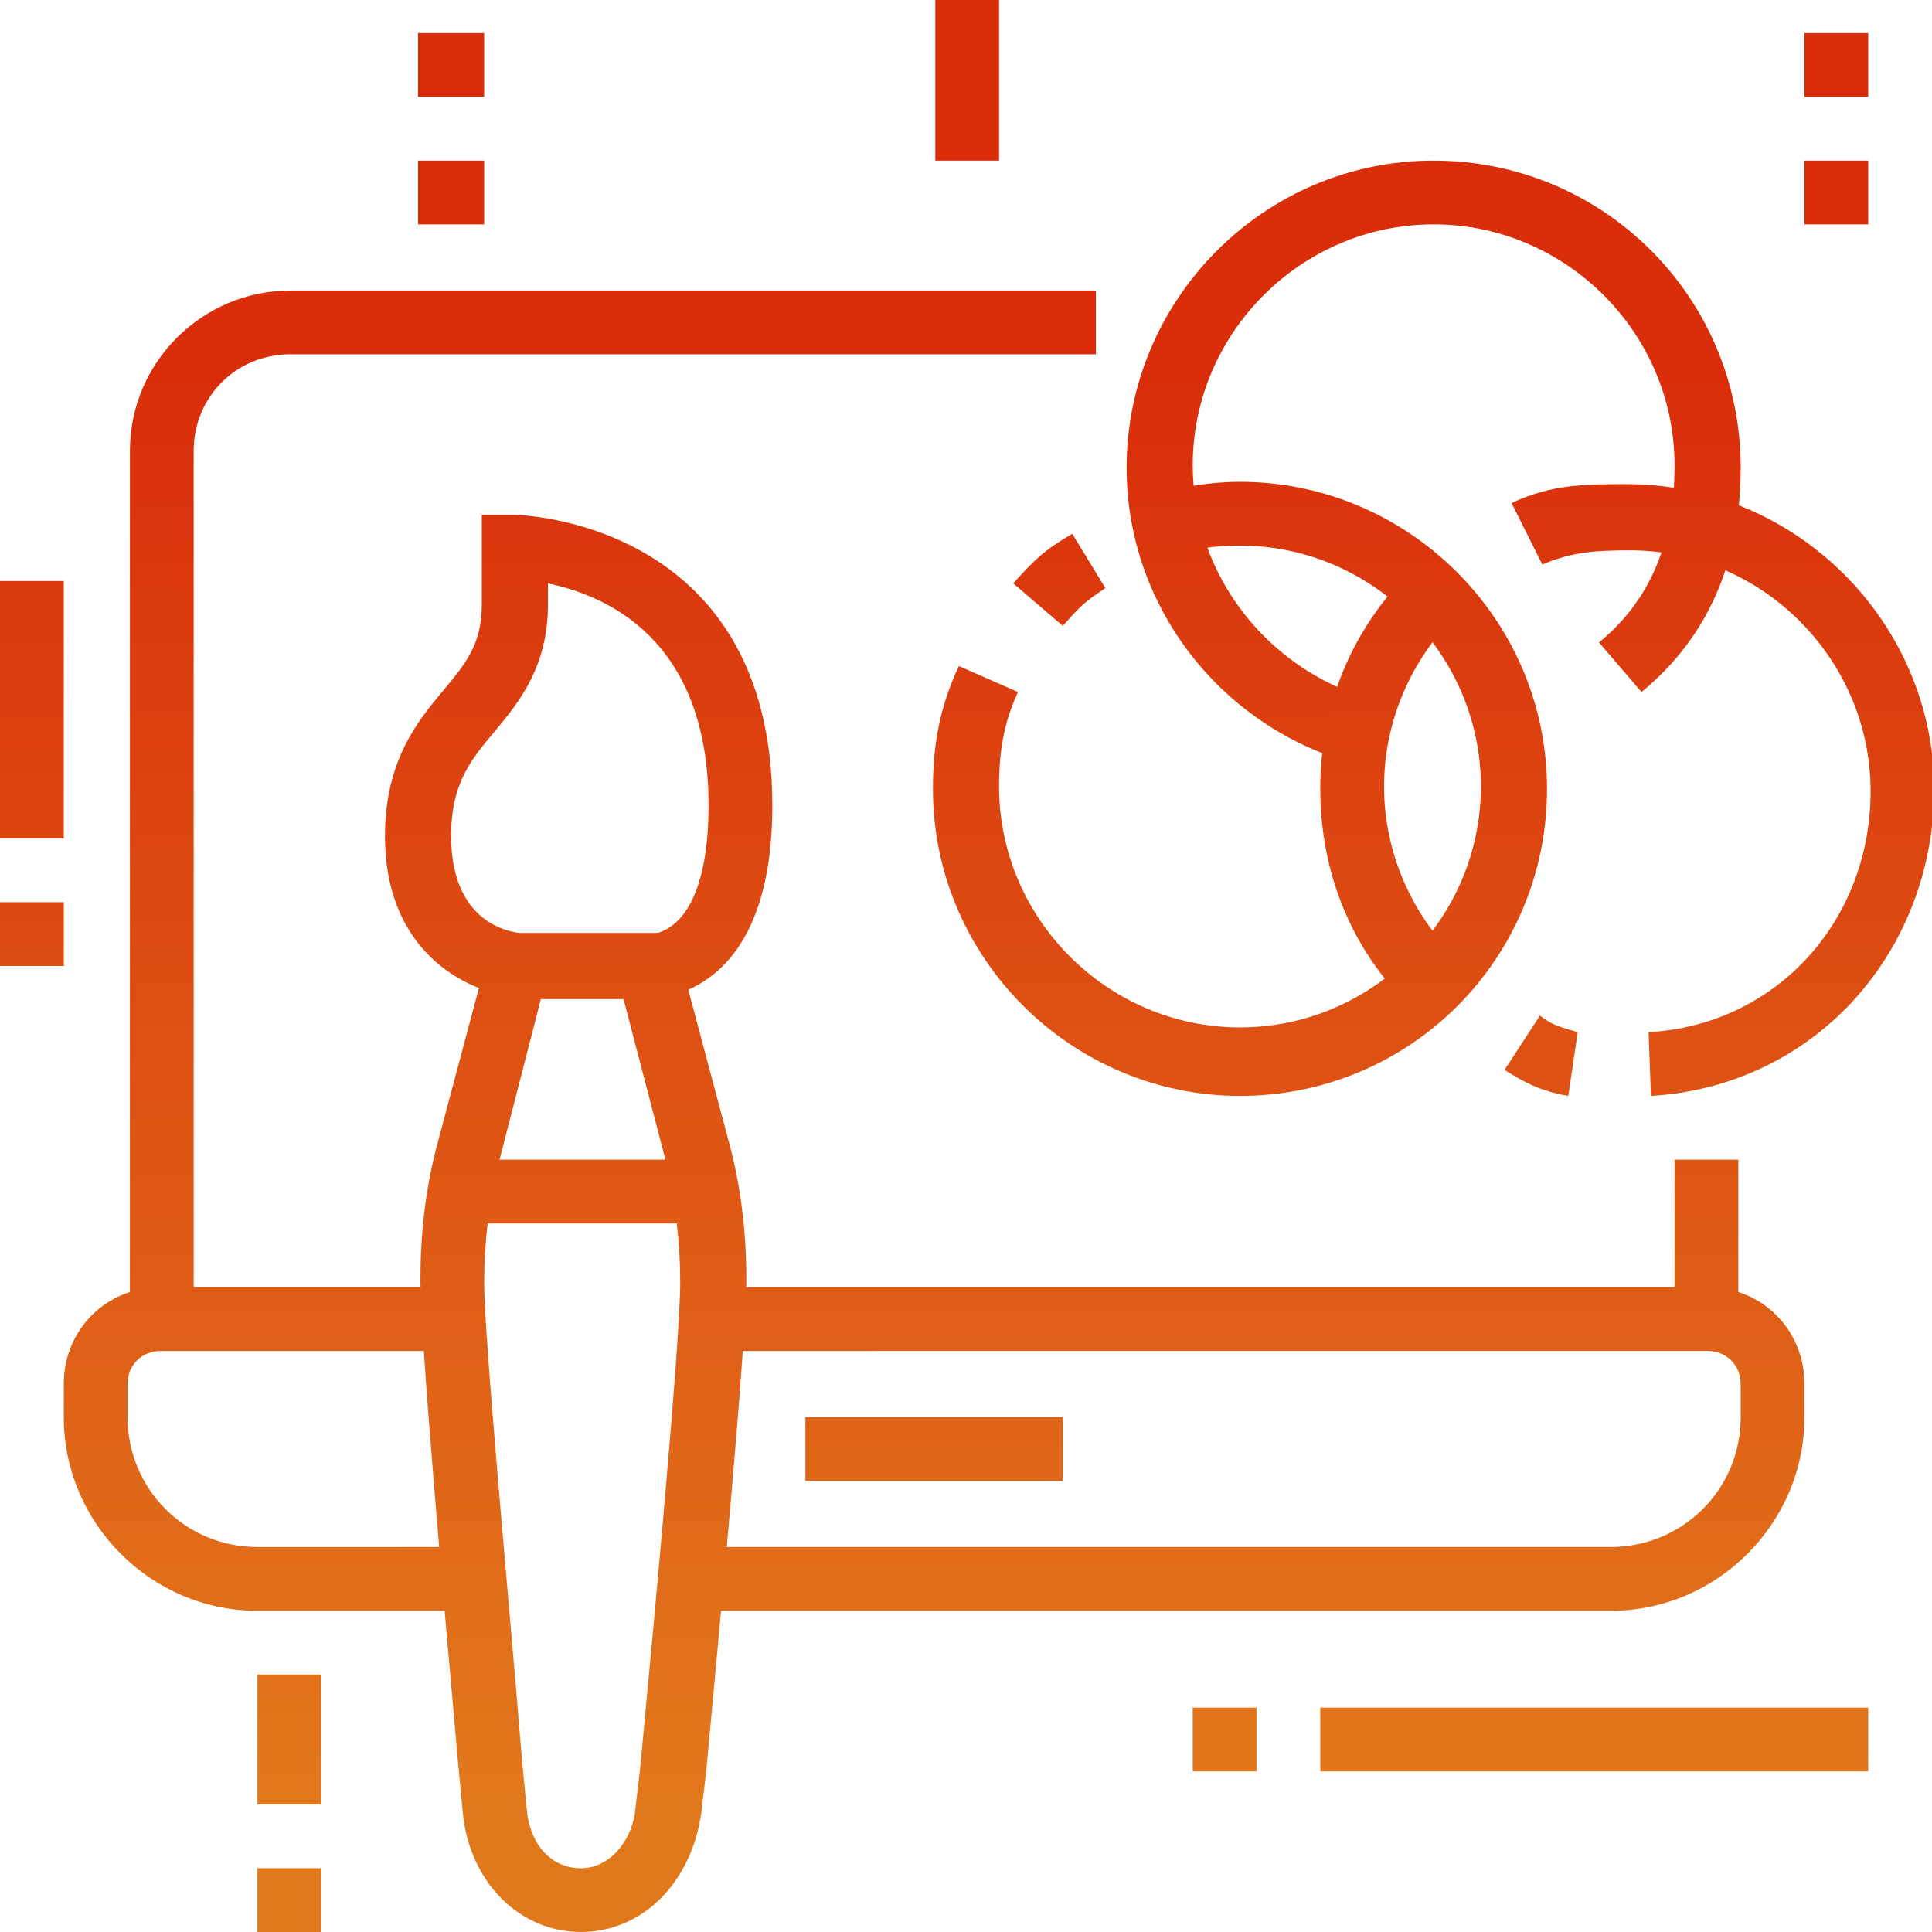
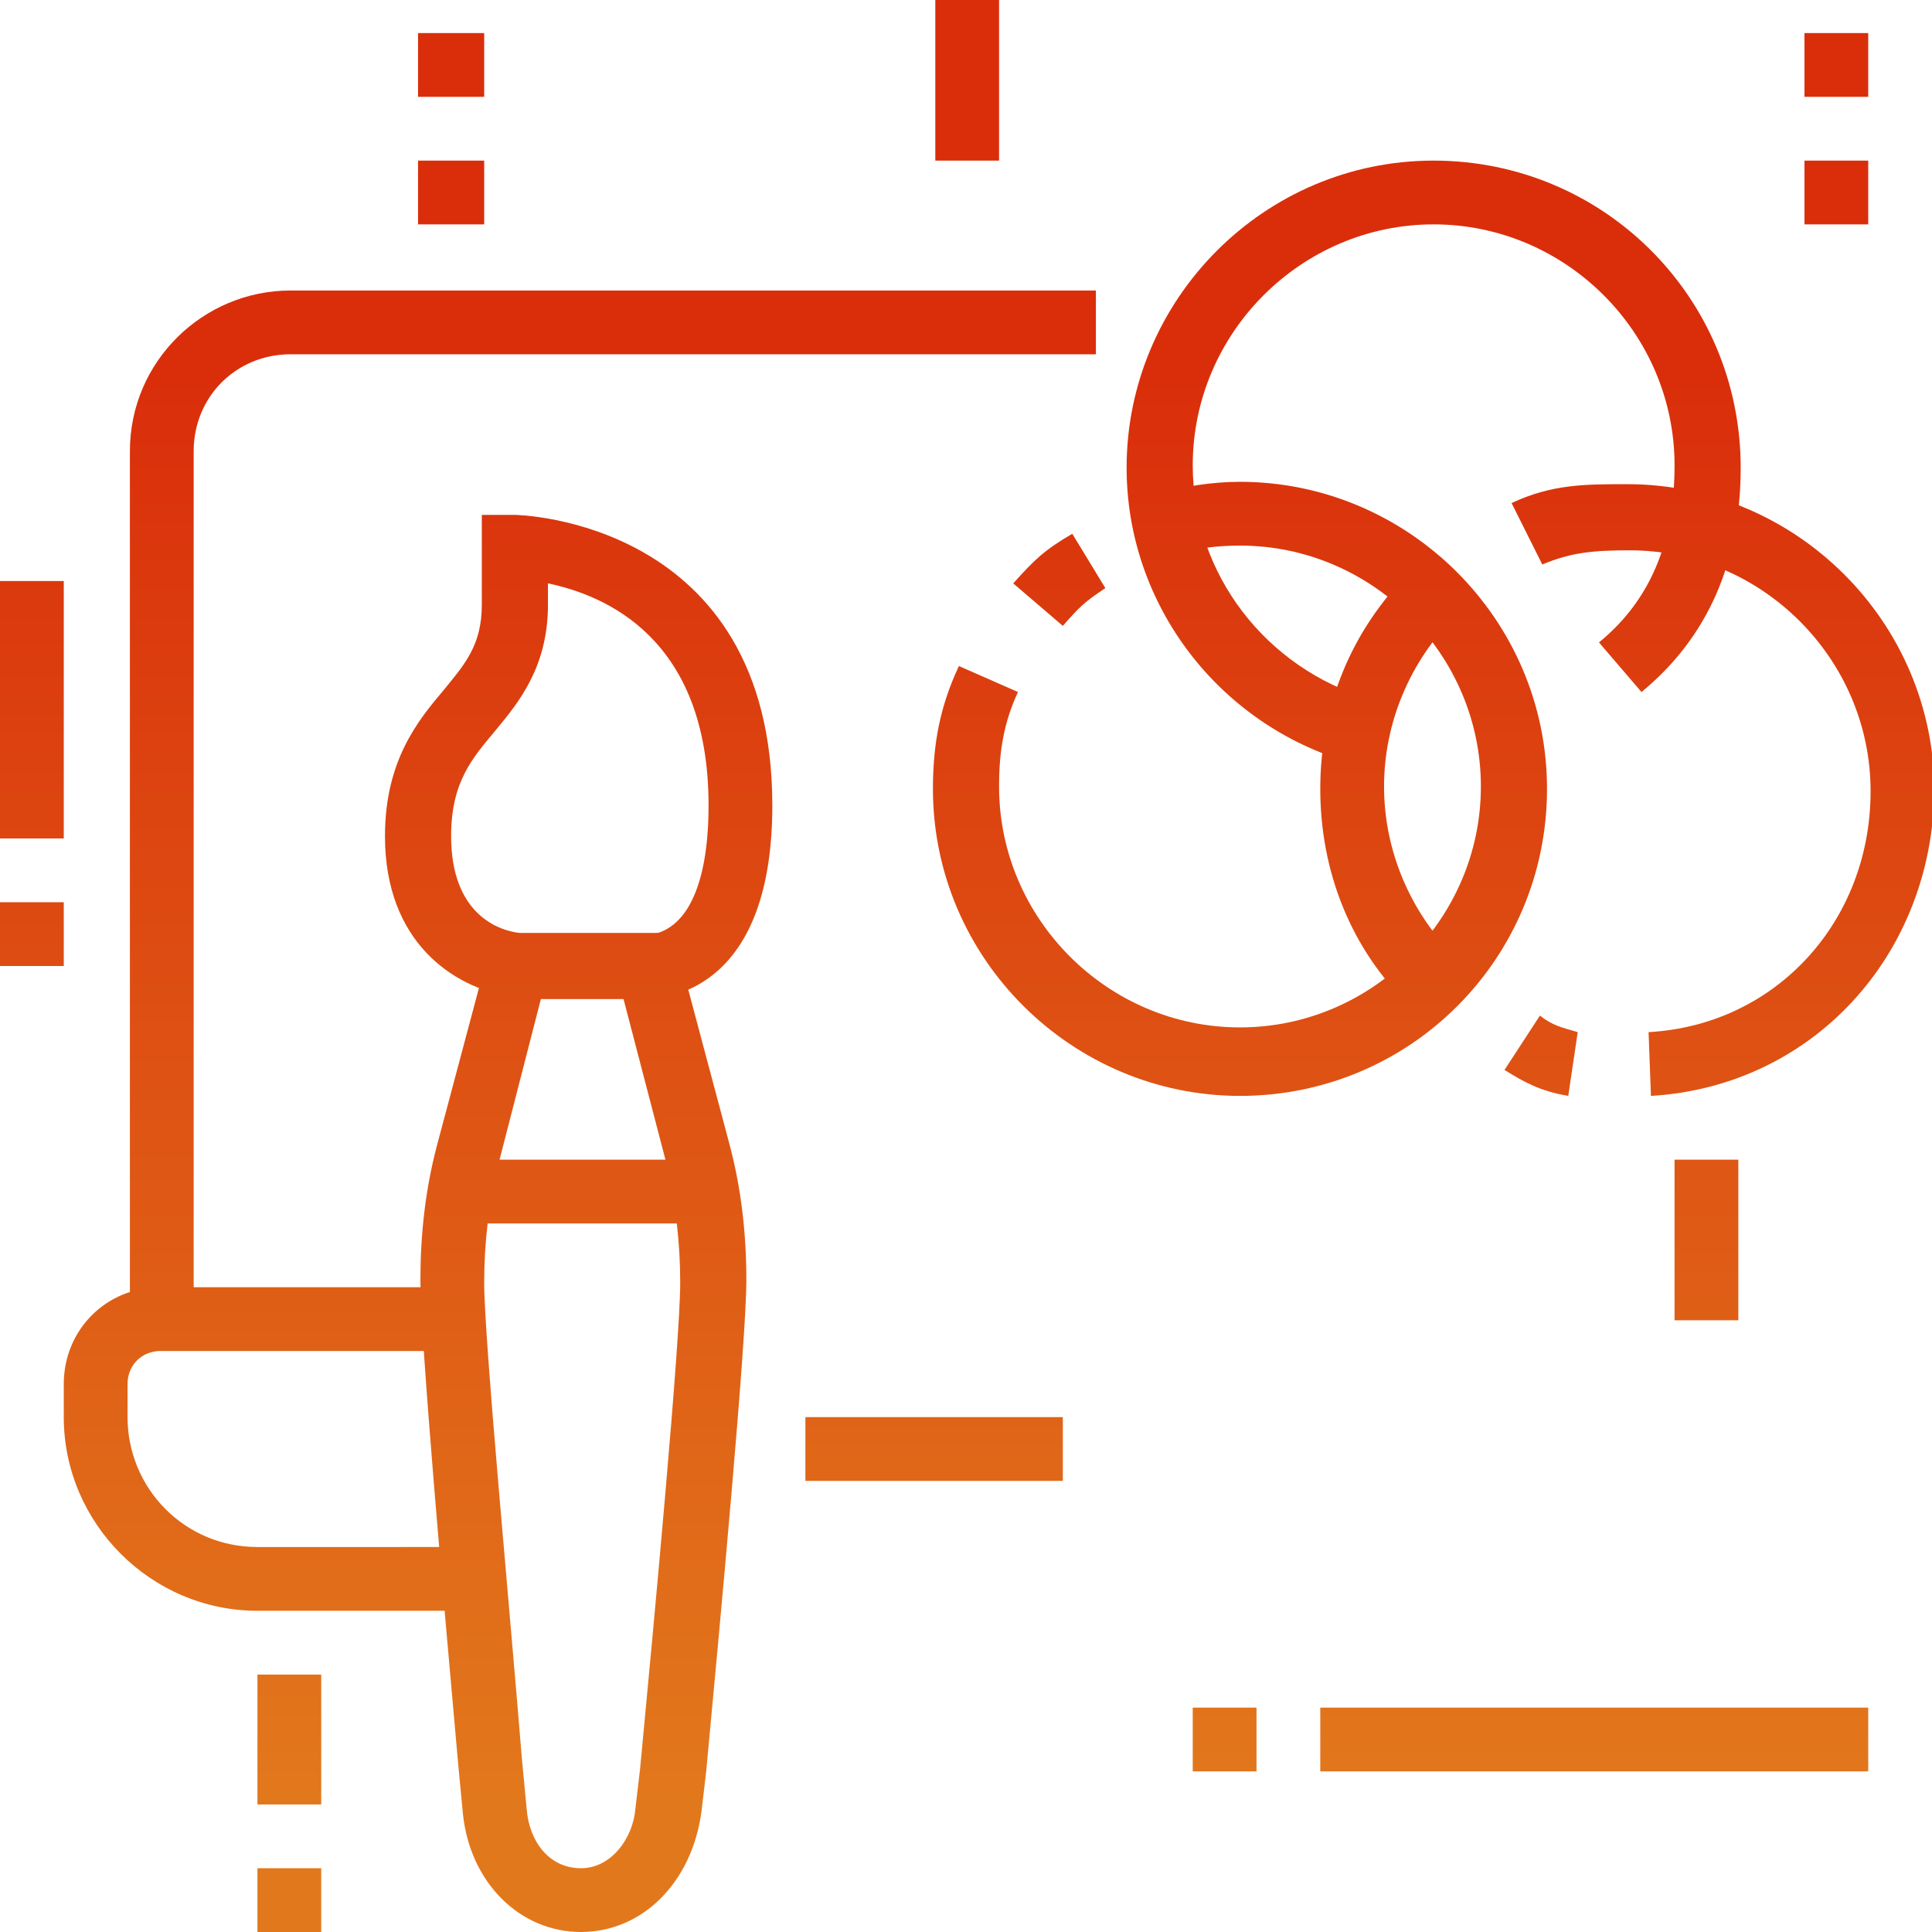
<svg xmlns="http://www.w3.org/2000/svg" version="1.1" id="Layer_1" x="0px" y="0px" width="81.8px" height="81.8px" viewBox="0 0 81.8 81.8" style="enable-background:new 0 0 81.8 81.8;" xml:space="preserve">
  <style type="text/css">
	.st0{display:none;}
	.st1{display:inline;fill:url(#SVGID_1_);}
	.st2{display:inline;fill:url(#SVGID_2_);}
	.st3{display:inline;fill:url(#SVGID_3_);}
	.st4{display:inline;fill:url(#SVGID_4_);}
	.st5{display:inline;fill:url(#SVGID_5_);}
	.st6{display:inline;fill:url(#SVGID_6_);}
	.st7{display:inline;fill:url(#SVGID_7_);}
	.st8{display:inline;fill:url(#SVGID_8_);}
	.st9{display:inline;fill:url(#SVGID_9_);}
	.st10{display:inline;fill:url(#SVGID_10_);}
	.st11{display:inline;fill:url(#SVGID_11_);}
	.st12{display:inline;fill:url(#SVGID_12_);}
	.st13{display:inline;fill:url(#SVGID_13_);}
	.st14{display:inline;fill:url(#SVGID_14_);}
	.st15{display:inline;fill:url(#SVGID_15_);}
	.st16{display:inline;fill:url(#SVGID_16_);}
	.st17{display:inline;fill:url(#SVGID_17_);}
	.st18{display:inline;fill:url(#SVGID_18_);}
	.st19{display:inline;fill:url(#SVGID_19_);}
	.st20{display:inline;fill:url(#SVGID_20_);}
	.st21{display:inline;fill:url(#SVGID_21_);}
	.st22{display:inline;fill:url(#SVGID_22_);}
	.st23{display:inline;fill:url(#SVGID_23_);}
	.st24{display:inline;fill:url(#SVGID_24_);}
	.st25{display:inline;fill:url(#SVGID_25_);}
	.st26{display:inline;fill:url(#SVGID_26_);}
	.st27{display:inline;fill:url(#SVGID_27_);}
	.st28{display:inline;fill:url(#SVGID_28_);}
	.st29{display:inline;fill:url(#SVGID_29_);}
	.st30{display:inline;fill:url(#SVGID_30_);}
	.st31{display:inline;fill:url(#SVGID_31_);}
	.st32{display:inline;fill:url(#SVGID_32_);}
	.st33{display:inline;fill:url(#SVGID_33_);}
	.st34{display:inline;fill:url(#SVGID_34_);}
	.st35{display:inline;fill:url(#SVGID_35_);}
	.st36{display:inline;fill:url(#SVGID_36_);}
	.st37{display:inline;fill:url(#SVGID_37_);}
	.st38{display:inline;fill:url(#SVGID_38_);}
	.st39{display:inline;fill:url(#SVGID_39_);}
	.st40{display:inline;fill:url(#SVGID_40_);}
	.st41{display:inline;fill:url(#SVGID_41_);}
	.st42{display:inline;fill:url(#SVGID_42_);}
	.st43{display:inline;fill:url(#SVGID_43_);}
	.st44{display:inline;fill:url(#SVGID_44_);}
	.st45{display:inline;fill:url(#SVGID_45_);}
	.st46{display:inline;fill:url(#SVGID_46_);}
	.st47{display:inline;fill:url(#SVGID_47_);}
	.st48{fill:url(#SVGID_48_);}
	.st49{fill:url(#SVGID_49_);}
	.st50{fill:url(#SVGID_50_);}
	.st51{fill:url(#SVGID_51_);}
	.st52{fill:url(#SVGID_52_);}
	.st53{fill:url(#SVGID_53_);}
	.st54{fill:url(#SVGID_54_);}
	.st55{fill:url(#SVGID_55_);}
	.st56{fill:url(#SVGID_56_);}
	.st57{fill:url(#SVGID_57_);}
	.st58{fill:url(#SVGID_58_);}
	.st59{fill:url(#SVGID_59_);}
	.st60{fill:url(#SVGID_60_);}
	.st61{fill:url(#SVGID_61_);}
	.st62{fill:url(#SVGID_62_);}
	.st63{fill:url(#SVGID_63_);}
	.st64{fill:url(#SVGID_64_);}
	.st65{fill:url(#SVGID_65_);}
	.st66{fill:url(#SVGID_66_);}
	.st67{fill:url(#SVGID_67_);}
	.st68{fill:url(#SVGID_68_);}
	.st69{fill:url(#SVGID_69_);}
	.st70{fill:url(#SVGID_70_);}
	.st71{fill:url(#SVGID_71_);}
	.st72{fill:url(#SVGID_72_);}
</style>
  <g class="st0">
    <linearGradient id="SVGID_1_" gradientUnits="userSpaceOnUse" x1="43.652" y1="76.288" x2="43.652" y2="15.991">
      <stop offset="0" style="stop-color:#E2781C" />
      <stop offset="1" style="stop-color:#DA2E0B" />
    </linearGradient>
    <path class="st1" d="M68.2,66.2H19.1c-2.3,0-4.1-1.8-4.1-4.1V23.9c0-2.3,1.8-4.1,4.1-4.1h46.4v2.7H19.1c-0.8,0-1.4,0.6-1.4,1.4   v38.2c0,0.8,0.6,1.4,1.4,1.4h49.1c0.8,0,1.4-0.6,1.4-1.4V29.3h2.7v32.7C72.3,64.3,70.5,66.2,68.2,66.2z" />
    <linearGradient id="SVGID_2_" gradientUnits="userSpaceOnUse" x1="17.052" y1="76.288" x2="17.052" y2="15.991">
      <stop offset="0" style="stop-color:#E2781C" />
      <stop offset="1" style="stop-color:#DA2E0B" />
    </linearGradient>
    <path class="st2" d="M12.3,22.5H9.5V13c0-1.5,1.2-2.7,2.7-2.7h9.5c1.5,0,2.7,1.2,2.7,2.7v4.1h-2.7V13h-9.5V22.5z" />
    <linearGradient id="SVGID_3_" gradientUnits="userSpaceOnUse" x1="6.139" y1="76.288" x2="6.139" y2="15.991">
      <stop offset="0" style="stop-color:#E2781C" />
      <stop offset="1" style="stop-color:#DA2E0B" />
    </linearGradient>
    <path class="st3" d="M2.7,43H0V28c0-1.5,1.2-2.7,2.7-2.7h6.8c1.5,0,2.7,1.2,2.7,2.7v10.9H9.5V28H2.7V43z" />
    <linearGradient id="SVGID_4_" gradientUnits="userSpaceOnUse" x1="30.011" y1="76.288" x2="30.011" y2="15.991">
      <stop offset="0" style="stop-color:#E2781C" />
      <stop offset="1" style="stop-color:#DA2E0B" />
    </linearGradient>
    <rect x="28.6" y="28" class="st4" width="2.7" height="2.7" />
    <linearGradient id="SVGID_5_" gradientUnits="userSpaceOnUse" x1="55.929" y1="76.288" x2="55.929" y2="15.991">
      <stop offset="0" style="stop-color:#E2781C" />
      <stop offset="1" style="stop-color:#DA2E0B" />
    </linearGradient>
    <rect x="54.6" y="56.6" class="st5" width="2.7" height="2.7" />
    <linearGradient id="SVGID_6_" gradientUnits="userSpaceOnUse" x1="24.554" y1="76.288" x2="24.554" y2="15.991">
      <stop offset="0" style="stop-color:#E2781C" />
      <stop offset="1" style="stop-color:#DA2E0B" />
    </linearGradient>
    <rect x="23.2" y="28" class="st6" width="2.7" height="2.7" />
    <linearGradient id="SVGID_7_" gradientUnits="userSpaceOnUse" x1="35.467" y1="76.288" x2="35.467" y2="15.991">
      <stop offset="0" style="stop-color:#E2781C" />
      <stop offset="1" style="stop-color:#DA2E0B" />
    </linearGradient>
    <rect x="34.1" y="28" class="st7" width="2.7" height="2.7" />
    <linearGradient id="SVGID_8_" gradientUnits="userSpaceOnUse" x1="61.386" y1="76.288" x2="61.386" y2="15.991">
      <stop offset="0" style="stop-color:#E2781C" />
      <stop offset="1" style="stop-color:#DA2E0B" />
    </linearGradient>
    <rect x="60" y="56.6" class="st8" width="2.7" height="2.7" />
    <linearGradient id="SVGID_9_" gradientUnits="userSpaceOnUse" x1="50.473" y1="76.288" x2="50.473" y2="15.991">
      <stop offset="0" style="stop-color:#E2781C" />
      <stop offset="1" style="stop-color:#DA2E0B" />
    </linearGradient>
    <rect x="49.1" y="56.6" class="st9" width="2.7" height="2.7" />
    <linearGradient id="SVGID_10_" gradientUnits="userSpaceOnUse" x1="66.842" y1="76.288" x2="66.842" y2="15.991">
      <stop offset="0" style="stop-color:#E2781C" />
      <stop offset="1" style="stop-color:#DA2E0B" />
    </linearGradient>
    <rect x="65.5" y="71.6" class="st10" width="2.7" height="2.7" />
    <linearGradient id="SVGID_11_" gradientUnits="userSpaceOnUse" x1="27.283" y1="76.288" x2="27.283" y2="15.991">
      <stop offset="0" style="stop-color:#E2781C" />
      <stop offset="1" style="stop-color:#DA2E0B" />
    </linearGradient>
    <rect x="12.3" y="77.1" class="st11" width="30" height="2.7" />
    <linearGradient id="SVGID_12_" gradientUnits="userSpaceOnUse" x1="36.831" y1="76.288" x2="36.831" y2="15.991">
      <stop offset="0" style="stop-color:#E2781C" />
      <stop offset="1" style="stop-color:#DA2E0B" />
    </linearGradient>
    <polygon class="st12" points="35.2,73.7 33,72.2 38.4,64 40.7,65.6  " />
    <linearGradient id="SVGID_13_" gradientUnits="userSpaceOnUse" x1="43.652" y1="76.288" x2="43.652" y2="15.991">
      <stop offset="0" style="stop-color:#E2781C" />
      <stop offset="1" style="stop-color:#DA2E0B" />
    </linearGradient>
    <rect x="27.3" y="71.6" class="st13" width="32.7" height="2.7" />
    <linearGradient id="SVGID_14_" gradientUnits="userSpaceOnUse" x1="76.391" y1="76.288" x2="76.391" y2="15.991">
      <stop offset="0" style="stop-color:#E2781C" />
      <stop offset="1" style="stop-color:#DA2E0B" />
    </linearGradient>
    <polygon class="st14" points="81.8,23.9 79.1,23.9 79.1,15.7 70.9,15.7 70.9,13 81.8,13  " />
    <linearGradient id="SVGID_15_" gradientUnits="userSpaceOnUse" x1="1.364" y1="76.288" x2="1.364" y2="15.991">
      <stop offset="0" style="stop-color:#E2781C" />
      <stop offset="1" style="stop-color:#DA2E0B" />
    </linearGradient>
    <rect y="53.9" class="st15" width="2.7" height="2.7" />
    <linearGradient id="SVGID_16_" gradientUnits="userSpaceOnUse" x1="1.364" y1="76.288" x2="1.364" y2="15.991">
      <stop offset="0" style="stop-color:#E2781C" />
      <stop offset="1" style="stop-color:#DA2E0B" />
    </linearGradient>
    <rect y="45.7" class="st16" width="2.7" height="5.5" />
    <linearGradient id="SVGID_17_" gradientUnits="userSpaceOnUse" x1="36.15" y1="76.288" x2="36.15" y2="15.991">
      <stop offset="0" style="stop-color:#E2781C" />
      <stop offset="1" style="stop-color:#DA2E0B" />
    </linearGradient>
    <path class="st17" d="M45,17.1h-2.7V4.8H30v12.3h-2.7V4.8C27.3,3.3,28.5,2,30,2h12.3C43.8,2,45,3.3,45,4.8V17.1z" />
    <linearGradient id="SVGID_18_" gradientUnits="userSpaceOnUse" x1="51.837" y1="76.288" x2="51.837" y2="15.991">
      <stop offset="0" style="stop-color:#E2781C" />
      <stop offset="1" style="stop-color:#DA2E0B" />
    </linearGradient>
    <polygon class="st18" points="53.4,73.7 48,65.6 50.2,64 55.7,72.2  " />
    <linearGradient id="SVGID_19_" gradientUnits="userSpaceOnUse" x1="55.578" y1="76.288" x2="55.578" y2="15.991">
      <stop offset="0" style="stop-color:#E2781C" />
      <stop offset="1" style="stop-color:#DA2E0B" />
    </linearGradient>
    <polygon class="st19" points="31.6,51.5 29.7,49.5 50.8,28.4 57,35.9 79.5,13.4 81.4,15.3 56.8,39.9 50.6,32.5  " />
  </g>
  <g class="st0">
    <linearGradient id="SVGID_20_" gradientUnits="userSpaceOnUse" x1="29.327" y1="76.288" x2="29.327" y2="15.991">
      <stop offset="0" style="stop-color:#E2781C" />
      <stop offset="1" style="stop-color:#DA2E0B" />
    </linearGradient>
    <path class="st20" d="M45.7,70.9H3.4c-1.5,0-2.7-1.2-2.7-2.7V10.9c0-1.5,1.2-2.7,2.7-2.7h51.8c1.5,0,2.7,1.2,2.7,2.7v15h-2.7v-15   H3.4v57.3h42.3V70.9z" />
    <linearGradient id="SVGID_21_" gradientUnits="userSpaceOnUse" x1="51.154" y1="76.288" x2="51.154" y2="15.991">
      <stop offset="0" style="stop-color:#E2781C" />
      <stop offset="1" style="stop-color:#DA2E0B" />
    </linearGradient>
    <polygon class="st21" points="52.5,13.6 49.8,13.6 49.8,16.4 52.5,16.4 52.5,13.6  " />
    <linearGradient id="SVGID_22_" gradientUnits="userSpaceOnUse" x1="45.697" y1="76.288" x2="45.697" y2="15.991">
      <stop offset="0" style="stop-color:#E2781C" />
      <stop offset="1" style="stop-color:#DA2E0B" />
    </linearGradient>
    <polygon class="st22" points="47.1,13.6 44.3,13.6 44.3,16.4 47.1,16.4 47.1,13.6  " />
    <linearGradient id="SVGID_23_" gradientUnits="userSpaceOnUse" x1="40.24" y1="76.288" x2="40.24" y2="15.991">
      <stop offset="0" style="stop-color:#E2781C" />
      <stop offset="1" style="stop-color:#DA2E0B" />
    </linearGradient>
    <polygon class="st23" points="41.6,13.6 38.9,13.6 38.9,16.4 41.6,16.4 41.6,13.6  " />
    <linearGradient id="SVGID_24_" gradientUnits="userSpaceOnUse" x1="72.98" y1="76.288" x2="72.98" y2="15.991">
      <stop offset="0" style="stop-color:#E2781C" />
      <stop offset="1" style="stop-color:#DA2E0B" />
    </linearGradient>
    <polygon class="st24" points="74.3,30 71.6,30 71.6,32.7 74.3,32.7 74.3,30  " />
    <linearGradient id="SVGID_25_" gradientUnits="userSpaceOnUse" x1="67.523" y1="76.288" x2="67.523" y2="15.991">
      <stop offset="0" style="stop-color:#E2781C" />
      <stop offset="1" style="stop-color:#DA2E0B" />
    </linearGradient>
    <polygon class="st25" points="68.9,30 66.2,30 66.2,32.7 68.9,32.7 68.9,30  " />
    <linearGradient id="SVGID_26_" gradientUnits="userSpaceOnUse" x1="62.067" y1="76.288" x2="62.067" y2="15.991">
      <stop offset="0" style="stop-color:#E2781C" />
      <stop offset="1" style="stop-color:#DA2E0B" />
    </linearGradient>
    <polygon class="st26" points="63.4,30 60.7,30 60.7,32.7 63.4,32.7 63.4,30  " />
    <linearGradient id="SVGID_27_" gradientUnits="userSpaceOnUse" x1="66.159" y1="76.288" x2="66.159" y2="15.991">
      <stop offset="0" style="stop-color:#E2781C" />
      <stop offset="1" style="stop-color:#DA2E0B" />
    </linearGradient>
    <polygon class="st27" points="67.5,55.9 64.8,55.9 64.8,58.7 67.5,58.7 67.5,55.9  " />
    <linearGradient id="SVGID_28_" gradientUnits="userSpaceOnUse" x1="72.98" y1="76.288" x2="72.98" y2="15.991">
      <stop offset="0" style="stop-color:#E2781C" />
      <stop offset="1" style="stop-color:#DA2E0B" />
    </linearGradient>
    <polygon class="st28" points="74.3,55.9 71.6,55.9 71.6,58.7 74.3,58.7 74.3,55.9  " />
    <linearGradient id="SVGID_29_" gradientUnits="userSpaceOnUse" x1="59.338" y1="76.288" x2="59.338" y2="15.991">
      <stop offset="0" style="stop-color:#E2781C" />
      <stop offset="1" style="stop-color:#DA2E0B" />
    </linearGradient>
    <polygon class="st29" points="60.7,55.9 58,55.9 58,58.7 60.7,58.7 60.7,55.9  " />
    <linearGradient id="SVGID_30_" gradientUnits="userSpaceOnUse" x1="52.518" y1="76.288" x2="52.518" y2="15.991">
      <stop offset="0" style="stop-color:#E2781C" />
      <stop offset="1" style="stop-color:#DA2E0B" />
    </linearGradient>
    <polygon class="st30" points="53.9,55.9 51.2,55.9 51.2,58.7 53.9,58.7 53.9,55.9  " />
    <linearGradient id="SVGID_31_" gradientUnits="userSpaceOnUse" x1="7.501" y1="76.288" x2="7.501" y2="15.991">
      <stop offset="0" style="stop-color:#E2781C" />
      <stop offset="1" style="stop-color:#DA2E0B" />
    </linearGradient>
    <polygon class="st31" points="8.9,47.7 6.1,47.7 6.1,50.5 8.9,50.5 8.9,47.7  " />
    <linearGradient id="SVGID_32_" gradientUnits="userSpaceOnUse" x1="40.24" y1="76.288" x2="40.24" y2="15.991">
      <stop offset="0" style="stop-color:#E2781C" />
      <stop offset="1" style="stop-color:#DA2E0B" />
    </linearGradient>
    <polygon class="st32" points="41.6,47.7 38.9,47.7 38.9,50.5 41.6,50.5 41.6,47.7  " />
    <linearGradient id="SVGID_33_" gradientUnits="userSpaceOnUse" x1="15.686" y1="76.288" x2="15.686" y2="15.991">
      <stop offset="0" style="stop-color:#E2781C" />
      <stop offset="1" style="stop-color:#DA2E0B" />
    </linearGradient>
    <polygon class="st33" points="17.1,47.7 14.3,47.7 14.3,50.5 17.1,50.5 17.1,47.7  " />
    <linearGradient id="SVGID_34_" gradientUnits="userSpaceOnUse" x1="23.871" y1="76.288" x2="23.871" y2="15.991">
      <stop offset="0" style="stop-color:#E2781C" />
      <stop offset="1" style="stop-color:#DA2E0B" />
    </linearGradient>
    <polygon class="st34" points="25.2,47.7 22.5,47.7 22.5,50.5 25.2,50.5 25.2,47.7  " />
    <linearGradient id="SVGID_35_" gradientUnits="userSpaceOnUse" x1="32.056" y1="76.288" x2="32.056" y2="15.991">
      <stop offset="0" style="stop-color:#E2781C" />
      <stop offset="1" style="stop-color:#DA2E0B" />
    </linearGradient>
    <polygon class="st35" points="33.4,47.7 30.7,47.7 30.7,50.5 33.4,50.5 33.4,47.7  " />
    <linearGradient id="SVGID_36_" gradientUnits="userSpaceOnUse" x1="29.327" y1="76.288" x2="29.327" y2="15.991">
      <stop offset="0" style="stop-color:#E2781C" />
      <stop offset="1" style="stop-color:#DA2E0B" />
    </linearGradient>
-     <rect x="2" y="19.1" class="st36" width="54.6" height="2.7" />
    <linearGradient id="SVGID_37_" gradientUnits="userSpaceOnUse" x1="23.871" y1="76.288" x2="23.871" y2="15.991">
      <stop offset="0" style="stop-color:#E2781C" />
      <stop offset="1" style="stop-color:#DA2E0B" />
    </linearGradient>
-     <polygon class="st37" points="41.6,42.3 6.1,42.3 6.1,28.6 41.6,28.6 41.6,31.4 8.9,31.4 8.9,39.6 41.6,39.6  " />
    <linearGradient id="SVGID_38_" gradientUnits="userSpaceOnUse" x1="23.871" y1="76.288" x2="23.871" y2="15.991">
      <stop offset="0" style="stop-color:#E2781C" />
      <stop offset="1" style="stop-color:#DA2E0B" />
    </linearGradient>
-     <rect x="6.1" y="55.9" class="st38" width="35.5" height="2.7" />
    <linearGradient id="SVGID_39_" gradientUnits="userSpaceOnUse" x1="19.779" y1="76.288" x2="19.779" y2="15.991">
      <stop offset="0" style="stop-color:#E2781C" />
      <stop offset="1" style="stop-color:#DA2E0B" />
    </linearGradient>
    <rect x="6.1" y="61.4" class="st39" width="27.3" height="2.7" />
    <linearGradient id="SVGID_40_" gradientUnits="userSpaceOnUse" x1="62.75" y1="76.288" x2="62.75" y2="15.991">
      <stop offset="0" style="stop-color:#E2781C" />
      <stop offset="1" style="stop-color:#DA2E0B" />
    </linearGradient>
    <path class="st40" d="M78.4,80.5H47.1c-1.5,0-2.7-1.2-2.7-2.7V27.3c0-1.5,1.2-2.7,2.7-2.7h31.4c1.5,0,2.7,1.2,2.7,2.7v50.5   C81.2,79.3,79.9,80.5,78.4,80.5z M47.1,27.3v50.5h31.4l0-50.5H47.1z" />
    <linearGradient id="SVGID_41_" gradientUnits="userSpaceOnUse" x1="62.749" y1="76.288" x2="62.749" y2="15.991">
      <stop offset="0" style="stop-color:#E2781C" />
      <stop offset="1" style="stop-color:#DA2E0B" />
    </linearGradient>
    <polygon class="st41" points="75.7,51.8 73,51.8 73,40.9 52.5,40.9 52.5,49.1 70.3,49.1 70.3,51.8 49.8,51.8 49.8,38.2 75.7,38.2     " />
    <linearGradient id="SVGID_42_" gradientUnits="userSpaceOnUse" x1="62.749" y1="76.288" x2="62.749" y2="15.991">
      <stop offset="0" style="stop-color:#E2781C" />
      <stop offset="1" style="stop-color:#DA2E0B" />
    </linearGradient>
    <rect x="49.8" y="62.8" class="st42" width="25.9" height="2.7" />
    <linearGradient id="SVGID_43_" gradientUnits="userSpaceOnUse" x1="58.656" y1="76.288" x2="58.656" y2="15.991">
      <stop offset="0" style="stop-color:#E2781C" />
      <stop offset="1" style="stop-color:#DA2E0B" />
    </linearGradient>
    <rect x="49.8" y="68.2" class="st43" width="17.7" height="2.7" />
    <linearGradient id="SVGID_44_" gradientUnits="userSpaceOnUse" x1="68.887" y1="76.288" x2="68.887" y2="15.991">
      <stop offset="0" style="stop-color:#E2781C" />
      <stop offset="1" style="stop-color:#DA2E0B" />
    </linearGradient>
    <rect x="67.5" y="1.4" class="st44" width="2.7" height="5.5" />
    <linearGradient id="SVGID_45_" gradientUnits="userSpaceOnUse" x1="68.887" y1="76.288" x2="68.887" y2="15.991">
      <stop offset="0" style="stop-color:#E2781C" />
      <stop offset="1" style="stop-color:#DA2E0B" />
    </linearGradient>
    <rect x="67.5" y="12.3" class="st45" width="2.7" height="5.5" />
    <linearGradient id="SVGID_46_" gradientUnits="userSpaceOnUse" x1="73.662" y1="76.288" x2="73.662" y2="15.991">
      <stop offset="0" style="stop-color:#E2781C" />
      <stop offset="1" style="stop-color:#DA2E0B" />
    </linearGradient>
    <rect x="71.6" y="8.2" class="st46" width="4.1" height="2.7" />
    <linearGradient id="SVGID_47_" gradientUnits="userSpaceOnUse" x1="64.113" y1="76.288" x2="64.113" y2="15.991">
      <stop offset="0" style="stop-color:#E2781C" />
      <stop offset="1" style="stop-color:#DA2E0B" />
    </linearGradient>
    <rect x="62.1" y="8.2" class="st47" width="4.1" height="2.7" />
  </g>
  <g>
    <linearGradient id="SVGID_48_" gradientUnits="userSpaceOnUse" x1="72.299" y1="76.288" x2="72.299" y2="15.991">
      <stop offset="0" style="stop-color:#E2781C" />
      <stop offset="1" style="stop-color:#DA2E0B" />
    </linearGradient>
    <rect x="70.9" y="49.1" class="st48" width="2.7" height="6.8" />
    <linearGradient id="SVGID_49_" gradientUnits="userSpaceOnUse" x1="25.919" y1="76.288" x2="25.919" y2="15.991">
      <stop offset="0" style="stop-color:#E2781C" />
      <stop offset="1" style="stop-color:#DA2E0B" />
    </linearGradient>
    <path class="st49" d="M8.2,55.9H5.5V19.1c0-3.8,3.1-6.8,6.8-6.8h34.1V15H12.3c-2.3,0-4.1,1.8-4.1,4.1V55.9z" />
    <linearGradient id="SVGID_50_" gradientUnits="userSpaceOnUse" x1="52.736" y1="76.288" x2="52.736" y2="15.991">
      <stop offset="0" style="stop-color:#E2781C" />
      <stop offset="1" style="stop-color:#DA2E0B" />
    </linearGradient>
-     <path class="st50" d="M68.2,68.2H29.1v-2.7h39.1c3,0,5.5-2.4,5.5-5.5v-1.4c0-0.8-0.6-1.4-1.4-1.4H29.9v-2.7h42.4   c2.3,0,4.1,1.8,4.1,4.1V60C76.4,64.5,72.7,68.2,68.2,68.2z" />
    <linearGradient id="SVGID_51_" gradientUnits="userSpaceOnUse" x1="11.376" y1="76.288" x2="11.376" y2="15.991">
      <stop offset="0" style="stop-color:#E2781C" />
      <stop offset="1" style="stop-color:#DA2E0B" />
    </linearGradient>
    <path class="st51" d="M20,68.2h-9.1c-4.5,0-8.2-3.7-8.2-8.2v-1.4c0-2.3,1.8-4.1,4.1-4.1h12.3v2.7H6.8c-0.8,0-1.4,0.6-1.4,1.4V60   c0,3,2.4,5.5,5.5,5.5H20V68.2z" />
    <linearGradient id="SVGID_52_" gradientUnits="userSpaceOnUse" x1="1.364" y1="76.288" x2="1.364" y2="15.991">
      <stop offset="0" style="stop-color:#E2781C" />
      <stop offset="1" style="stop-color:#DA2E0B" />
    </linearGradient>
    <rect y="24.6" class="st52" width="2.7" height="10.9" />
    <linearGradient id="SVGID_53_" gradientUnits="userSpaceOnUse" x1="1.364" y1="76.288" x2="1.364" y2="15.991">
      <stop offset="0" style="stop-color:#E2781C" />
      <stop offset="1" style="stop-color:#DA2E0B" />
    </linearGradient>
    <rect y="38.2" class="st53" width="2.7" height="2.7" />
    <linearGradient id="SVGID_54_" gradientUnits="userSpaceOnUse" x1="39.56" y1="76.288" x2="39.56" y2="15.991">
      <stop offset="0" style="stop-color:#E2781C" />
      <stop offset="1" style="stop-color:#DA2E0B" />
    </linearGradient>
    <rect x="34.1" y="60" class="st54" width="10.9" height="2.7" />
    <linearGradient id="SVGID_55_" gradientUnits="userSpaceOnUse" x1="67.525" y1="76.288" x2="67.525" y2="15.991">
      <stop offset="0" style="stop-color:#E2781C" />
      <stop offset="1" style="stop-color:#DA2E0B" />
    </linearGradient>
    <rect x="55.9" y="72.3" class="st55" width="23.2" height="2.7" />
    <linearGradient id="SVGID_56_" gradientUnits="userSpaceOnUse" x1="51.837" y1="76.288" x2="51.837" y2="15.991">
      <stop offset="0" style="stop-color:#E2781C" />
      <stop offset="1" style="stop-color:#DA2E0B" />
    </linearGradient>
    <rect x="50.5" y="72.3" class="st56" width="2.7" height="2.7" />
    <linearGradient id="SVGID_57_" gradientUnits="userSpaceOnUse" x1="12.277" y1="76.288" x2="12.277" y2="15.991">
      <stop offset="0" style="stop-color:#E2781C" />
      <stop offset="1" style="stop-color:#DA2E0B" />
    </linearGradient>
    <rect x="10.9" y="70.9" class="st57" width="2.7" height="5.5" />
    <linearGradient id="SVGID_58_" gradientUnits="userSpaceOnUse" x1="12.277" y1="76.288" x2="12.277" y2="15.991">
      <stop offset="0" style="stop-color:#E2781C" />
      <stop offset="1" style="stop-color:#DA2E0B" />
    </linearGradient>
    <rect x="10.9" y="79.1" class="st58" width="2.7" height="2.7" />
    <linearGradient id="SVGID_59_" gradientUnits="userSpaceOnUse" x1="40.924" y1="76.288" x2="40.924" y2="15.991">
      <stop offset="0" style="stop-color:#E2781C" />
      <stop offset="1" style="stop-color:#DA2E0B" />
    </linearGradient>
    <rect x="39.6" class="st59" width="2.7" height="6.8" />
    <linearGradient id="SVGID_60_" gradientUnits="userSpaceOnUse" x1="19.098" y1="76.288" x2="19.098" y2="15.991">
      <stop offset="0" style="stop-color:#E2781C" />
      <stop offset="1" style="stop-color:#DA2E0B" />
    </linearGradient>
    <polygon class="st60" points="20.5,1.4 17.7,1.4 17.7,4.1 20.5,4.1 20.5,1.4  " />
    <linearGradient id="SVGID_61_" gradientUnits="userSpaceOnUse" x1="19.098" y1="76.288" x2="19.098" y2="15.991">
      <stop offset="0" style="stop-color:#E2781C" />
      <stop offset="1" style="stop-color:#DA2E0B" />
    </linearGradient>
    <polygon class="st61" points="20.5,6.8 17.7,6.8 17.7,9.5 20.5,9.5 20.5,6.8  " />
    <linearGradient id="SVGID_62_" gradientUnits="userSpaceOnUse" x1="77.755" y1="76.288" x2="77.755" y2="15.991">
      <stop offset="0" style="stop-color:#E2781C" />
      <stop offset="1" style="stop-color:#DA2E0B" />
    </linearGradient>
    <polygon class="st62" points="79.1,1.4 76.4,1.4 76.4,4.1 79.1,4.1 79.1,1.4  " />
    <linearGradient id="SVGID_63_" gradientUnits="userSpaceOnUse" x1="77.755" y1="76.288" x2="77.755" y2="15.991">
      <stop offset="0" style="stop-color:#E2781C" />
      <stop offset="1" style="stop-color:#DA2E0B" />
    </linearGradient>
    <polygon class="st63" points="79.1,6.8 76.4,6.8 76.4,9.5 79.1,9.5 79.1,6.8  " />
    <linearGradient id="SVGID_64_" gradientUnits="userSpaceOnUse" x1="24.554" y1="76.288" x2="24.554" y2="15.991">
      <stop offset="0" style="stop-color:#E2781C" />
      <stop offset="1" style="stop-color:#DA2E0B" />
    </linearGradient>
    <path class="st64" d="M27.3,42.3l-0.1-2.7c1.8,0,2.8-2,2.8-5.5c0-7.1-4.4-8.9-6.8-9.4v0.9c0,2.6-1.2,4.1-2.2,5.3   c-1,1.2-1.9,2.2-1.9,4.5c0,3.3,2,4,2.9,4.1l-0.4,2.7c-2.4-0.4-5.3-2.3-5.3-6.8c0-3.2,1.4-4.9,2.5-6.2c0.9-1.1,1.6-1.9,1.6-3.6v-3.8   l1.4,0c0.1,0,10.9,0.2,10.9,12.3C32.7,41.6,28.6,42.3,27.3,42.3z" />
    <linearGradient id="SVGID_65_" gradientUnits="userSpaceOnUse" x1="24.554" y1="76.288" x2="24.554" y2="15.991">
      <stop offset="0" style="stop-color:#E2781C" />
      <stop offset="1" style="stop-color:#DA2E0B" />
    </linearGradient>
    <path class="st65" d="M24.6,81.8c-2.6,0-4.7-2.1-5-5l-0.2-2.1c-0.6-6.7-1.6-18-1.6-20.5c0-1.9,0.2-3.8,0.7-5.7l2.4-9h7.6l2.4,9   c0.5,1.9,0.7,3.8,0.7,5.7c0,2.6-1.1,14.4-1.7,20.8l-0.2,1.7C29.3,79.7,27.2,81.8,24.6,81.8z M22.9,42.3l-1.8,7   c-0.4,1.6-0.6,3.3-0.6,5c0,2.4,1.1,14,1.6,20.2l0.2,2.1c0.1,1.3,0.9,2.5,2.3,2.5c1.3,0,2.2-1.3,2.3-2.5l0.2-1.7   c0.6-6.3,1.7-18.1,1.7-20.6c0-1.7-0.2-3.4-0.6-5.1l-1.8-6.9H22.9z" />
    <linearGradient id="SVGID_66_" gradientUnits="userSpaceOnUse" x1="24.554" y1="76.288" x2="24.554" y2="15.991">
      <stop offset="0" style="stop-color:#E2781C" />
      <stop offset="1" style="stop-color:#DA2E0B" />
    </linearGradient>
    <rect x="19.4" y="49.1" class="st66" width="10.3" height="2.7" />
    <linearGradient id="SVGID_67_" gradientUnits="userSpaceOnUse" x1="60.704" y1="76.288" x2="60.704" y2="15.991">
      <stop offset="0" style="stop-color:#E2781C" />
      <stop offset="1" style="stop-color:#DA2E0B" />
    </linearGradient>
    <path class="st67" d="M57.2,32.3c-5.6-1.6-9.5-6.7-9.5-12.5c0-7.1,5.8-13,13-13s13,5.8,13,13c0,4-1.4,7.2-4.2,9.5l-1.8-2.1   c2.2-1.8,3.2-4.3,3.2-7.5c0-5.6-4.6-10.2-10.2-10.2s-10.2,4.6-10.2,10.2c0,4.6,3.1,8.6,7.5,9.9L57.2,32.3z" />
    <linearGradient id="SVGID_68_" gradientUnits="userSpaceOnUse" x1="65.282" y1="76.288" x2="65.282" y2="15.991">
      <stop offset="0" style="stop-color:#E2781C" />
      <stop offset="1" style="stop-color:#DA2E0B" />
    </linearGradient>
    <path class="st68" d="M66.4,46.4c-1.2-0.2-1.9-0.6-2.7-1.1l1.5-2.3c0.5,0.4,0.9,0.5,1.6,0.7L66.4,46.4z" />
    <linearGradient id="SVGID_69_" gradientUnits="userSpaceOnUse" x1="72.939" y1="76.288" x2="72.939" y2="15.991">
      <stop offset="0" style="stop-color:#E2781C" />
      <stop offset="1" style="stop-color:#DA2E0B" />
    </linearGradient>
    <path class="st69" d="M69.9,46.4l-0.1-2.7c5.4-0.3,9.4-4.7,9.4-10.2c0-5.6-4.6-10.2-10.2-10.2c-1.6,0-2.5,0.1-3.7,0.6L64,21.3   c1.7-0.8,3.1-0.8,4.9-0.8c7.1,0,13,5.8,13,13C81.8,40.5,76.7,46,69.9,46.4z" />
    <linearGradient id="SVGID_70_" gradientUnits="userSpaceOnUse" x1="58.799" y1="76.288" x2="58.799" y2="15.991">
      <stop offset="0" style="stop-color:#E2781C" />
      <stop offset="1" style="stop-color:#DA2E0B" />
    </linearGradient>
    <path class="st70" d="M59.7,42.6c-2.5-2.4-3.8-5.7-3.8-9.2c0-3.5,1.3-6.7,3.8-9.2l1.9,1.9c-1.9,1.9-3,4.5-3,7.2   c0,2.7,1.1,5.3,3,7.2L59.7,42.6z" />
    <linearGradient id="SVGID_71_" gradientUnits="userSpaceOnUse" x1="44.901" y1="76.288" x2="44.901" y2="15.991">
      <stop offset="0" style="stop-color:#E2781C" />
      <stop offset="1" style="stop-color:#DA2E0B" />
    </linearGradient>
    <path class="st71" d="M45,26.5l-2.1-1.8c0.9-1,1.3-1.4,2.5-2.1l1.4,2.3C45.9,25.5,45.7,25.7,45,26.5z" />
    <linearGradient id="SVGID_72_" gradientUnits="userSpaceOnUse" x1="52.519" y1="76.288" x2="52.519" y2="15.991">
      <stop offset="0" style="stop-color:#E2781C" />
      <stop offset="1" style="stop-color:#DA2E0B" />
    </linearGradient>
    <path class="st72" d="M52.5,46.4c-7.1,0-13-5.8-13-13c0-1.9,0.3-3.5,1.1-5.2l2.5,1.1c-0.6,1.3-0.8,2.5-0.8,4   c0,5.6,4.6,10.2,10.2,10.2s10.2-4.6,10.2-10.2s-4.6-10.2-10.2-10.2c-0.9,0-1.9,0.1-2.8,0.4L49,20.9c1.1-0.3,2.3-0.5,3.5-0.5   c7.1,0,13,5.8,13,13S59.7,46.4,52.5,46.4z" />
  </g>
</svg>